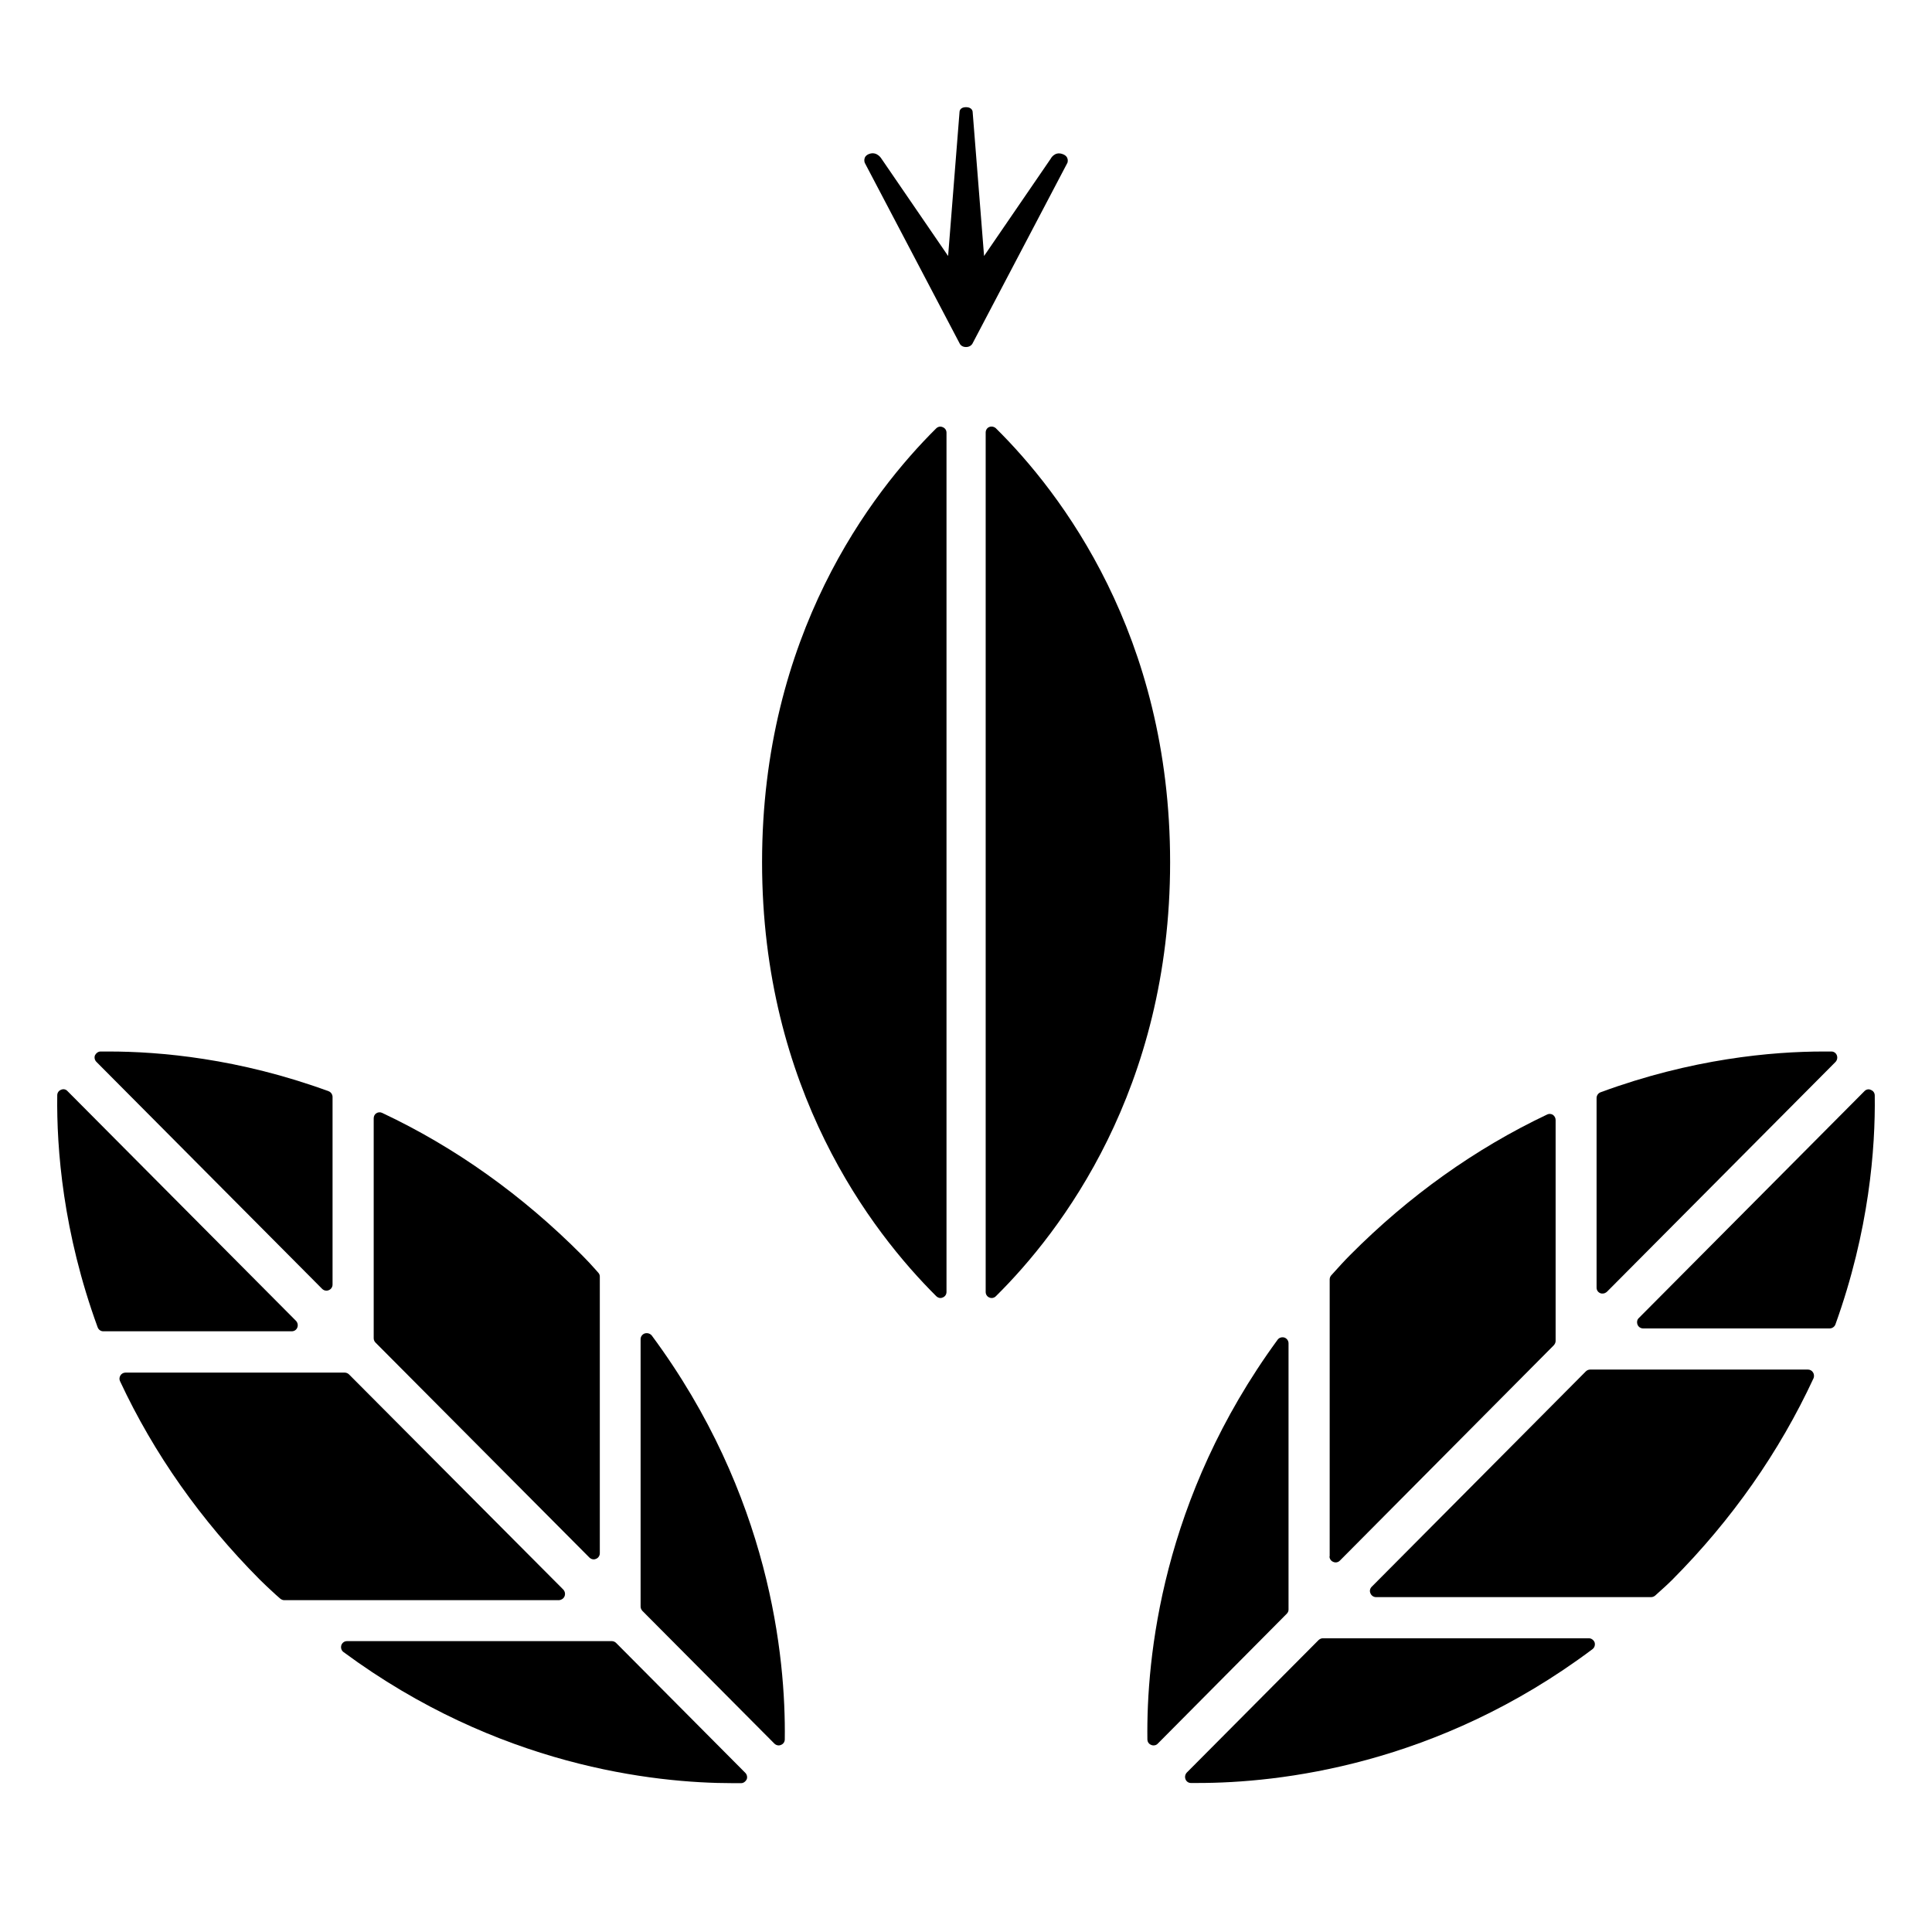
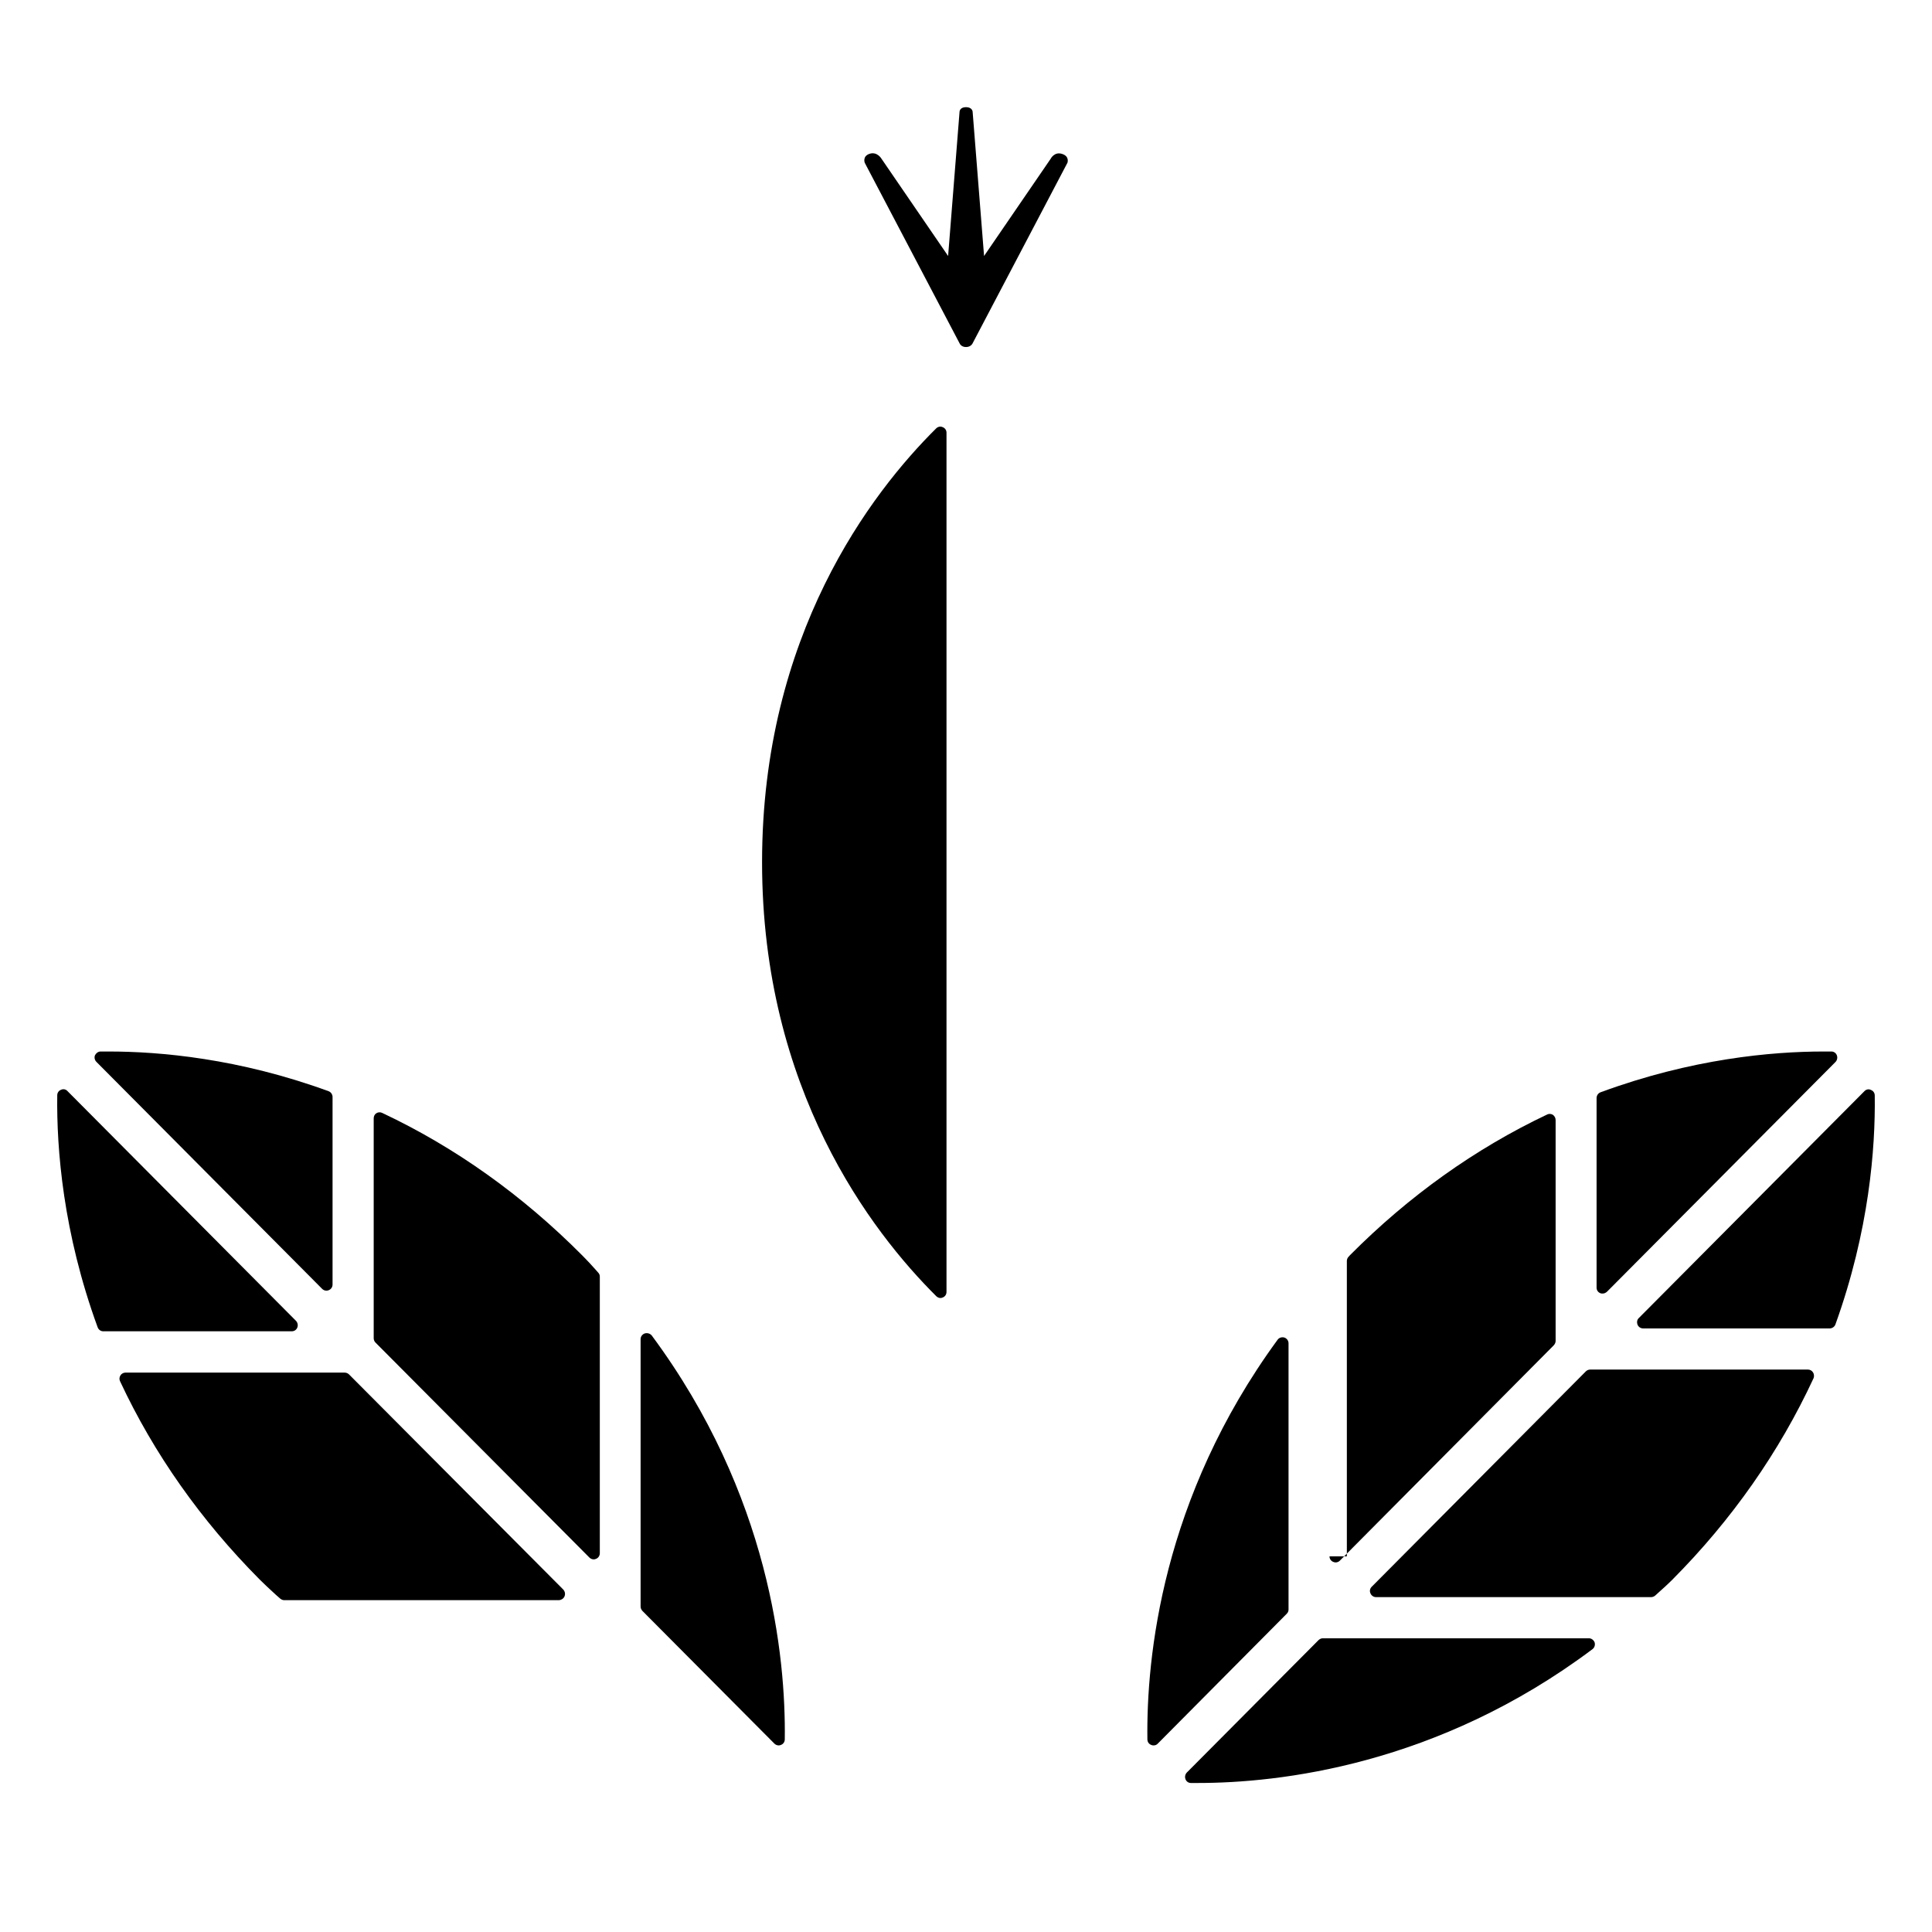
<svg xmlns="http://www.w3.org/2000/svg" version="1.1" id="Layer_1" x="0px" y="0px" viewBox="0 0 1080 1080" style="enable-background:new 0 0 1080 1080;" xml:space="preserve">
  <g>
    <g>
      <path d="M525.7,725.6c0.4,0,0.9-0.1,1.3-0.3c1.3-0.5,2.1-1.7,2.1-3.1V241.9c0-1.4-0.8-2.6-2.1-3.1c-1.3-0.6-2.7-0.3-3.7,0.7 C487,275.5,426,355,426,482c0,127,61.1,206.5,97.4,242.6C524,725.2,524.9,725.6,525.7,725.6" />
-       <path d="M553,238.7c-1.3,0.5-2,1.8-2,3.1v480.4c0,1.4,0.8,2.6,2,3.1c0.4,0.2,0.9,0.3,1.3,0.3c0.9,0,1.7-0.3,2.4-1 c36.4-36,97.4-115.5,97.4-242.6c0-127.2-61-206.6-97.4-242.6C555.7,238.5,554.2,238.2,553,238.7" />
      <path d="M329.5,870.7c0.6,0.6,1.5,1,2.4,1c0.4,0,0.9-0.1,1.3-0.3c1.3-0.5,2.1-1.8,2.1-3.1V713.6c0-0.8-0.3-1.6-0.9-2.2l-1.5-1.7 c-2.3-2.6-4.8-5.3-7.4-7.9c-33.5-33.7-71.1-60.5-111.9-79.7c-1-0.5-2.3-0.4-3.2,0.2c-1,0.6-1.5,1.7-1.5,2.9v122.9 c0,0.9,0.4,1.8,1,2.4L329.5,870.7z" />
      <path d="M34.1,609.2c-1.3,0.5-2.1,1.7-2.1,3.1c-0.4,29.8,3.2,76.6,22.6,129.7c0.5,1.3,1.7,2.2,3.1,2.2h105.4 c1.4,0,2.6-0.8,3.1-2.1c0.5-1.3,0.2-2.7-0.7-3.7L37.7,609.9C36.8,608.9,35.4,608.6,34.1,609.2" />
      <path d="M360.4,745.4c-1.4,0.5-2.3,1.8-2.3,3.2v149.5c0,0.9,0.4,1.7,1,2.4l73.8,74.2c0.6,0.6,1.5,1,2.4,1c0.4,0,0.9-0.1,1.3-0.3 c1.3-0.5,2.1-1.7,2.1-3.1c0.6-46.1-8.3-136.6-74.4-225.8C363.3,745.4,361.9,745,360.4,745.4" />
      <path d="M315.6,892.3c0.5-1.3,0.2-2.7-0.7-3.7L195.1,768.3c-0.6-0.6-1.5-1-2.4-1H70.1c-1.1,0-2.2,0.6-2.8,1.6 c-0.6,1-0.7,2.2-0.2,3.2c18.9,40.5,45.2,77.8,78.1,110.9c2.6,2.6,5.2,5,8.9,8.4l2.5,2.2c0.6,0.5,1.4,0.9,2.2,0.9h153.8 C313.8,894.4,315.1,893.6,315.6,892.3" />
-       <path d="M414.3,996.8c1.3,0,2.5-0.9,3.1-2.1c0.5-1.2,0.2-2.7-0.8-3.7l-72.2-72.6c-0.6-0.6-1.5-1-2.4-1h-148 c-1.5,0-2.7,0.9-3.2,2.3c-0.4,1.4,0,2.9,1.2,3.8c86.2,63.7,173.4,73.3,217.8,73.3L414.3,996.8z" />
      <path d="M56.2,587.8c-1.3,0-2.5,0.9-3.1,2.1c-0.5,1.2-0.2,2.7,0.8,3.7l126.2,126.9c0.6,0.6,1.5,1,2.4,1c0.4,0,0.9-0.1,1.3-0.3 c1.3-0.5,2.1-1.8,2.1-3.1V613.2c0-1.4-0.9-2.7-2.2-3.2c-50.3-18.4-94.5-22.2-122.8-22.2L56.2,587.8z" />
      <path d="M1042.3,609.9L916.1,736.8c-1,0.9-1.2,2.4-0.7,3.7c0.5,1.3,1.8,2.1,3.1,2.1h104.3c1.4,0,2.7-0.9,3.2-2.2 c18.9-52.5,22.4-98.6,22-128c0-1.4-0.8-2.6-2.1-3.1C1044.6,608.6,1043.2,609,1042.3,609.9" />
      <path d="M895.9,723.1c0.9,0,1.7-0.4,2.4-1l127.8-128.5c0.9-1,1.2-2.4,0.7-3.7c-0.5-1.3-1.7-2.1-3-2.1l-4.5,0 c-28.7,0-73.6,4-124.6,22.8c-1.3,0.5-2.2,1.8-2.2,3.2v106c0,1.4,0.8,2.6,2.1,3.1C895,723.1,895.5,723.1,895.9,723.1" />
-       <path d="M743.2,870c0,1.4,0.8,2.6,2.1,3.1c0.4,0.2,0.9,0.3,1.3,0.3c0.9,0,1.7-0.3,2.4-1L868.6,752c0.6-0.7,1-1.5,1-2.4V626.1 c0-1.2-0.6-2.2-1.5-2.9c-1-0.6-2.2-0.7-3.2-0.2c-40.3,19.1-77.4,45.6-110.2,78.6c-3.1,3.1-6,6.3-9.6,10.3l-1,1.1 c-0.5,0.6-0.8,1.4-0.8,2.2V870z" />
+       <path d="M743.2,870c0,1.4,0.8,2.6,2.1,3.1c0.4,0.2,0.9,0.3,1.3,0.3c0.9,0,1.7-0.3,2.4-1L868.6,752c0.6-0.7,1-1.5,1-2.4V626.1 c0-1.2-0.6-2.2-1.5-2.9c-1-0.6-2.2-0.7-3.2-0.2c-40.3,19.1-77.4,45.6-110.2,78.6l-1,1.1 c-0.5,0.6-0.8,1.4-0.8,2.2V870z" />
      <path d="M720.3,899.8V750.9c0-1.4-0.9-2.7-2.3-3.2c-1.4-0.4-2.9,0-3.8,1.2c-64.8,88.6-73.4,178-72.8,223.4c0,1.4,0.8,2.6,2.1,3.1 c0.4,0.2,0.8,0.3,1.3,0.3c0.9,0,1.8-0.3,2.4-1l72.1-72.6C719.9,901.5,720.3,900.7,720.3,899.8" />
      <path d="M1013.5,767.2c-0.6-1-1.7-1.6-2.8-1.6H888.9c-0.9,0-1.8,0.4-2.4,1L766.8,887c-1,1-1.3,2.4-0.7,3.7 c0.5,1.2,1.7,2.1,3.1,2.1H923c0.8,0,1.6-0.3,2.3-0.9l1.1-1c2.8-2.5,5.7-5.1,8.5-7.9c33.3-33.5,59.8-71.4,78.9-112.6 C1014.2,769.4,1014.1,768.1,1013.5,767.2" />
      <path d="M888.2,915.8H739.5c-0.9,0-1.7,0.4-2.4,1l-73.7,74.1c-0.9,1-1.2,2.4-0.7,3.7c0.5,1.3,1.7,2.1,3,2.1l3.9,0 c45.1,0,133.8-9.7,220.6-74.8c1.2-0.9,1.6-2.4,1.2-3.8C890.9,916.8,889.6,915.8,888.2,915.8" />
      <path d="M536.4,191.9c0,0,0.8,2.1,3.6,2.1c2.8,0,3.7-2.1,3.7-2.1l53-100.9c0,0,1.3-3.5-2.8-4.9c-4.5-1.6-6.6,2.7-6.6,2.7 l-37.2,54.3l-6.4-80.7c0,0-0.2-2.5-3.7-2.5c-3.5,0-3.6,2.5-3.6,2.5l-6.4,80.7l-37.2-54.3c0,0-2.4-4.3-6.8-2.8c-4,1.4-2.6,5-2.6,5 L536.4,191.9z" />
    </g>
  </g>
</svg>